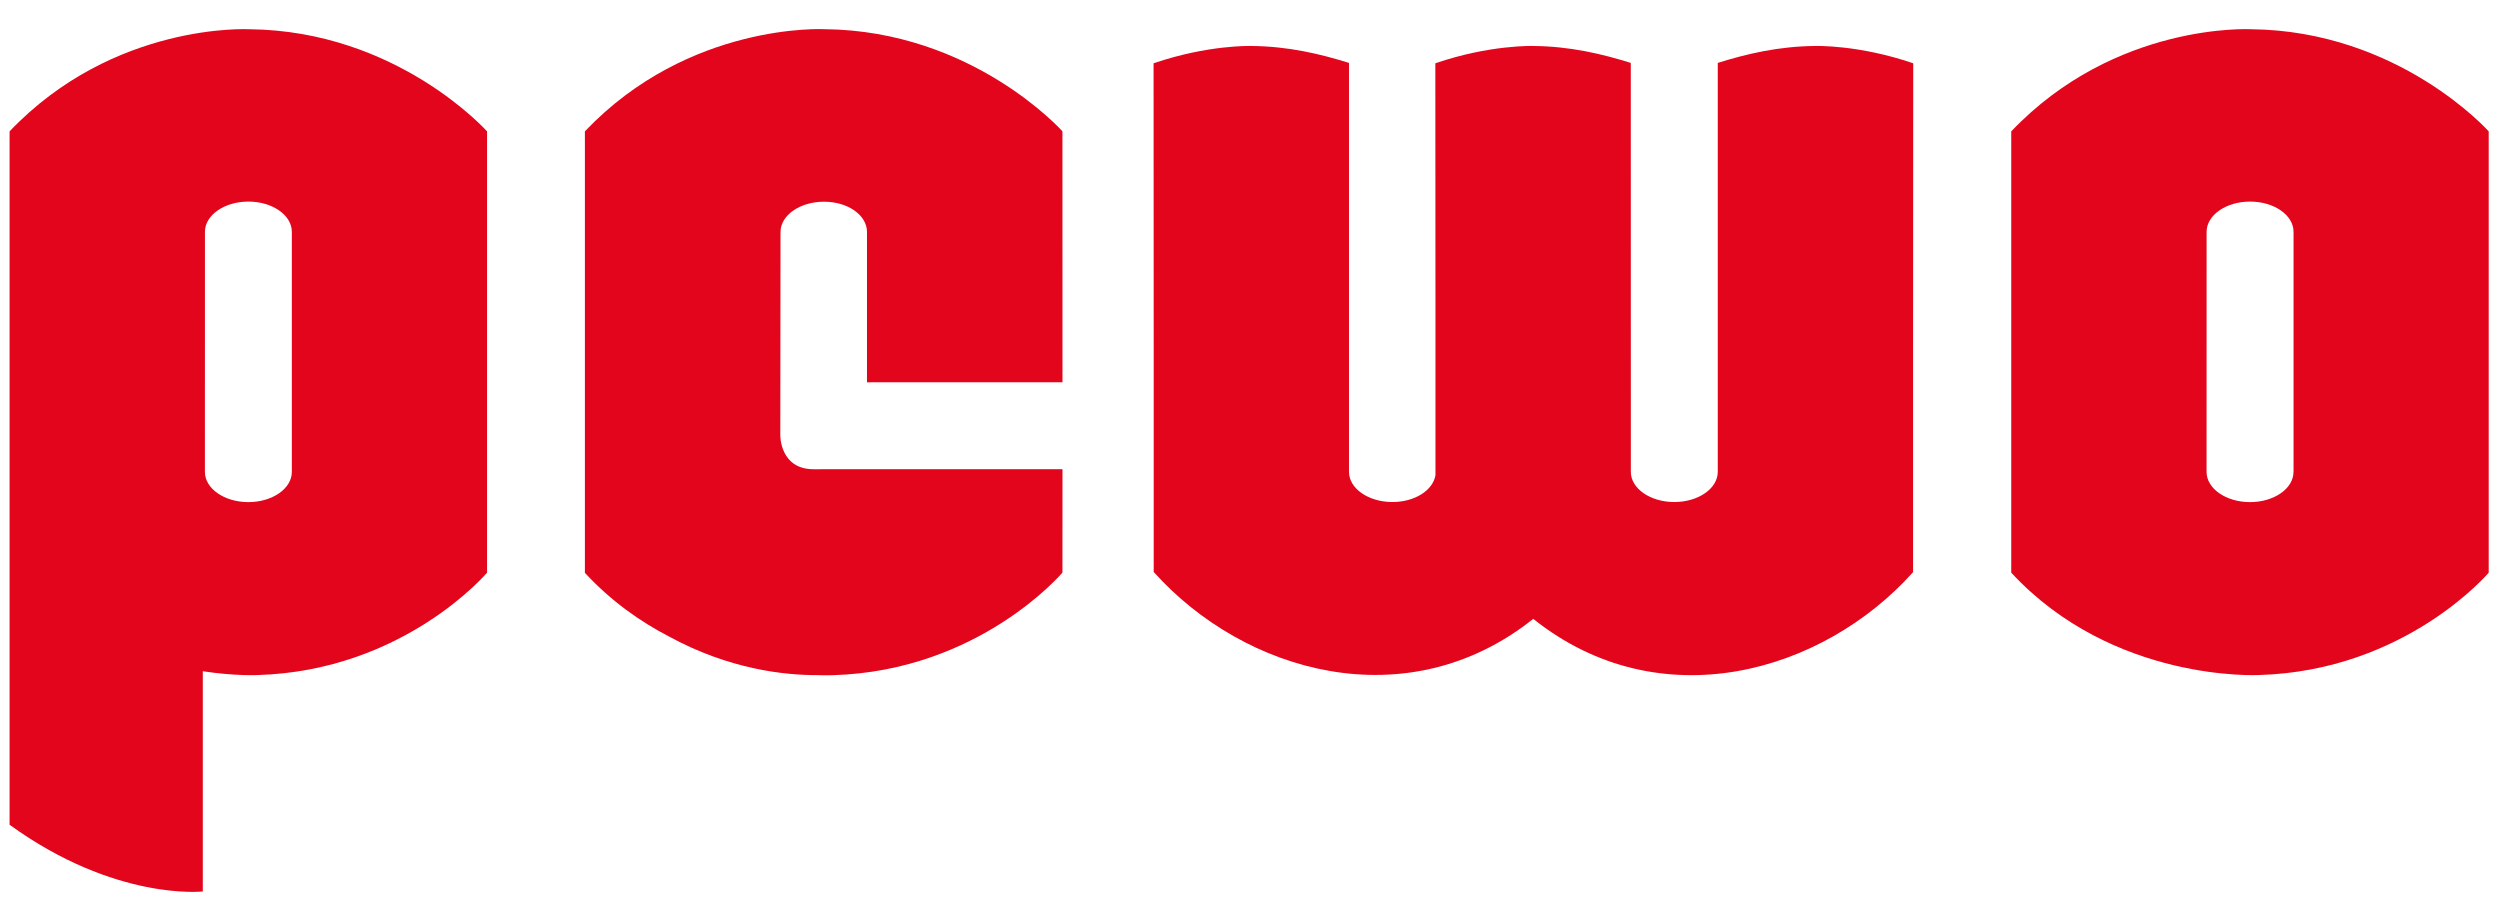
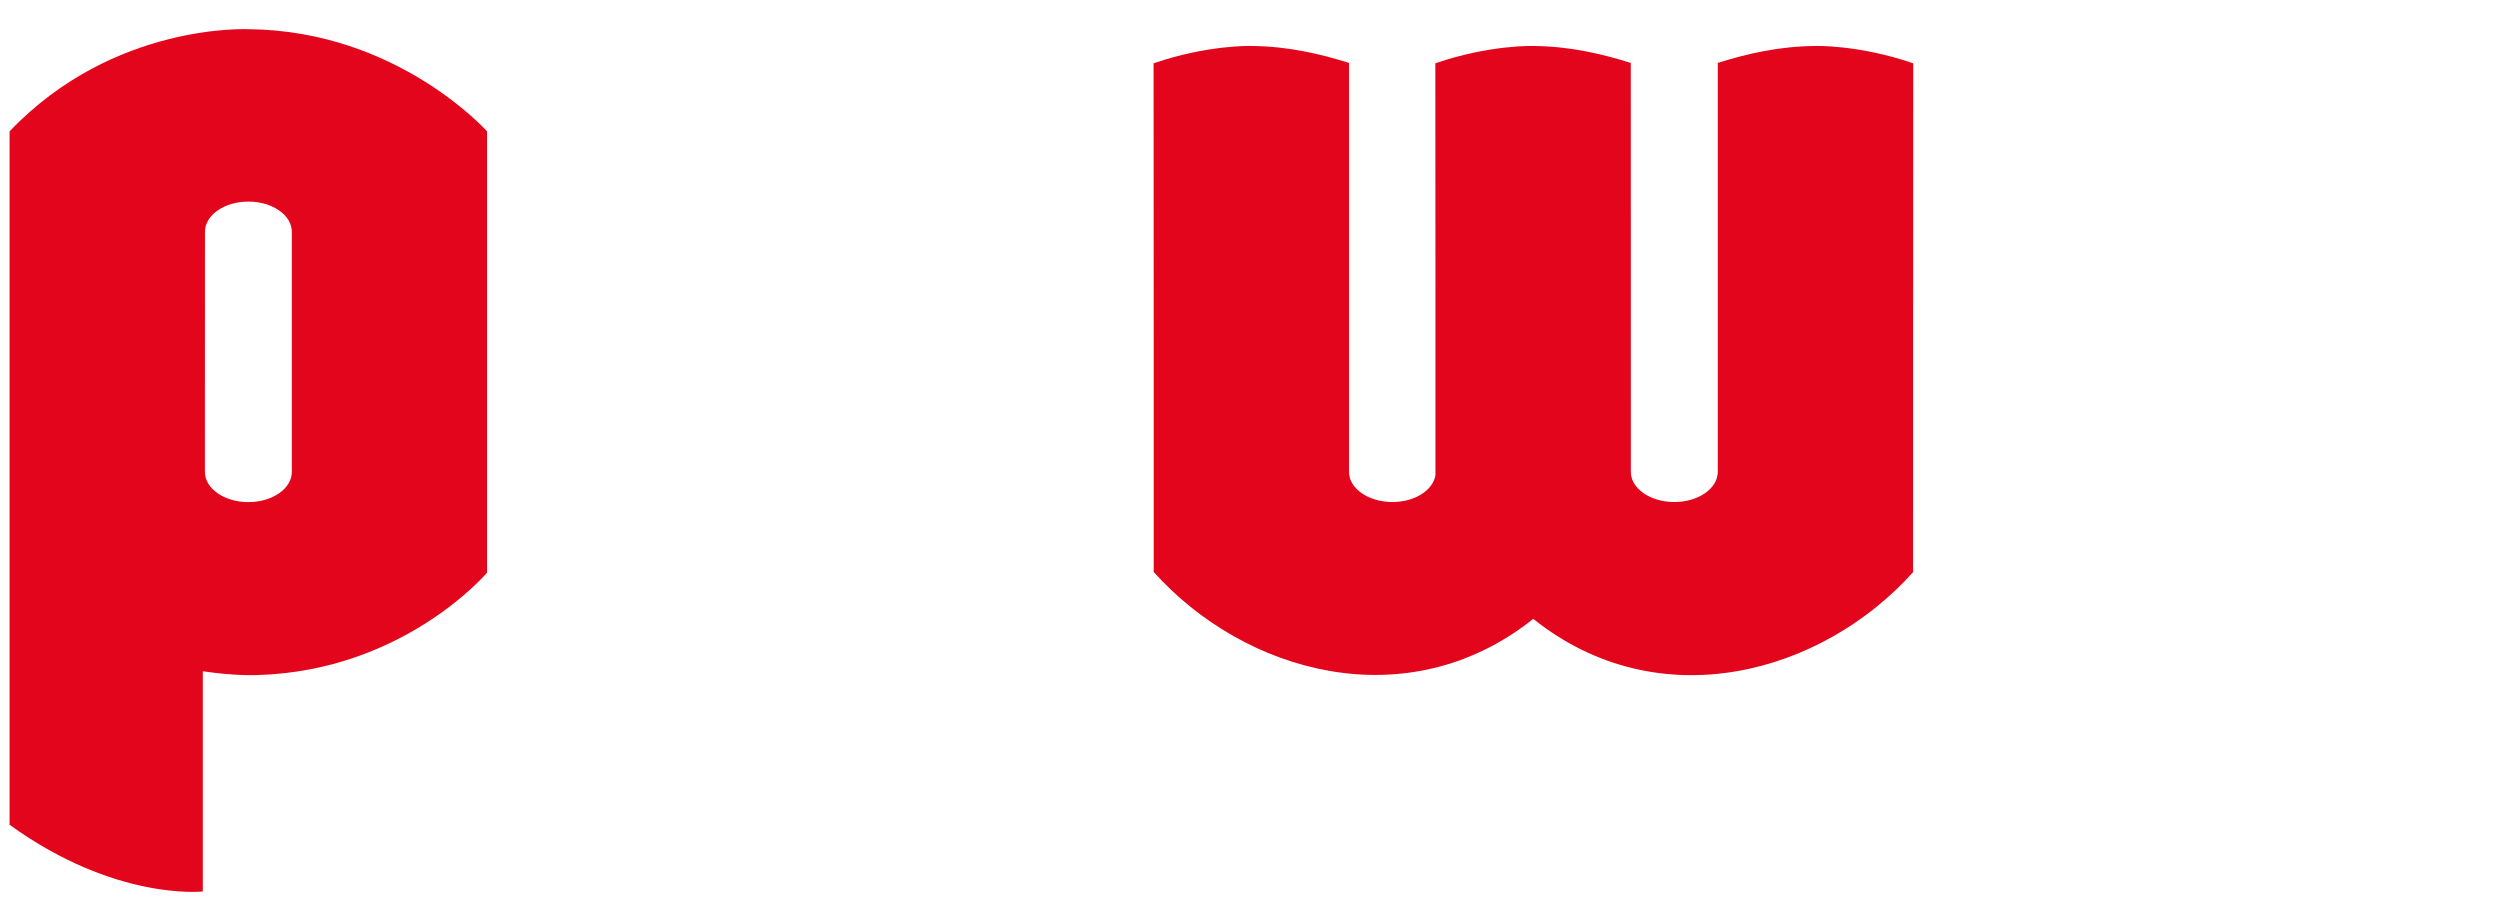
<svg xmlns="http://www.w3.org/2000/svg" version="1.1" x="0px" y="0px" viewBox="0 0 595.28 217.59" style="enable-background:new 0 0 595.28 217.59;" xml:space="preserve">
  <style type="text/css">
	.st0{fill:#E3051B;}
</style>
  <g id="Ebene_1">
</g>
  <g id="Isolationsmodus">
    <g>
-       <path class="st0" d="M592.59,136.36V31.28c0,0-21.36-23.97-56.63-24.32c0,0-32.25-1.75-57.06,24.32v105.08    c24.3,26.24,59.01,24.37,59.01,24.37C572.85,159.72,592.59,136.36,592.59,136.36L592.59,136.36z M546.11,112.36    c0,3.98-4.64,7.2-10.35,7.2c-5.72,0-10.35-3.22-10.35-7.2l0.01-57.16c0-3.98,4.63-7.2,10.35-7.2c5.72,0,10.35,3.22,10.35,7.2    V112.36L546.11,112.36z" />
-       <path class="st0" d="M206.43,91.03l46.56-0.01l-0.01-59.75c0,0-21.36-23.97-56.63-24.32c0,0-32.28-1.75-57.08,24.32V136.4    c6.26,6.76,13.21,11.64,20.07,15.18c14.3,7.8,27.5,9.19,35.11,9.17c2.42,0.09,3.83,0.02,3.83,0.02    c34.94-1.01,54.7-24.43,54.7-24.43l0.01-24.62l-59.26,0.01c-8.05,0-7.93-8.06-7.93-8.06l0.05-48.44c0-3.97,4.63-7.2,10.35-7.2    s10.24,3.22,10.24,7.2V91.03L206.43,91.03z" />
      <path class="st0" d="M455.56,15.07c-13.04-4.46-23.27-4.12-23.27-4.12c-8.76,0.06-16.46,1.89-23.27,4.03v97.37    c0,3.97-4.63,7.19-10.35,7.19c-5.72,0-10.35-3.22-10.35-7.19l-0.01-97.37c-6.8-2.13-14.5-3.97-23.27-4.03    c0,0-10.23-0.34-23.27,4.12c0.04,12.6,0.03,98.08,0.03,98.08c-0.58,3.59-4.92,6.39-10.24,6.39c-5.72,0-10.35-3.22-10.35-7.19    V14.98c-6.81-2.13-14.5-3.97-23.26-4.03c0,0-10.23-0.34-23.27,4.12c0.04,12.6,0.03,121.05,0.03,121.05l-0.03,0.04    c21.56,24.08,60.35,35.16,90.41,11.19c0,0,0,0,0,0c0.02,0.02,0.03,0.04,0.05,0.05c30.06,23.97,68.85,12.9,90.41-11.19l-0.03-0.04    C455.52,136.17,455.52,27.67,455.56,15.07L455.56,15.07z" />
      <path class="st0" d="M115.97,136.36V31.28c0,0-21.36-23.97-56.63-24.32c0,0-32.25-1.75-57.06,24.32v165.1    c25.16,18.23,46.01,15.89,46.01,15.89v-52.44c7.79,1.18,13.01,0.91,13.01,0.91C96.24,159.72,115.97,136.36,115.97,136.36    L115.97,136.36z M69.49,55.2v57.16c0,3.98-4.64,7.2-10.35,7.2c-5.72,0-10.35-3.22-10.35-7.2l0.01-57.16c0-3.98,4.63-7.2,10.35-7.2    C64.86,48,69.49,51.23,69.49,55.2L69.49,55.2z" />
    </g>
  </g>
</svg>